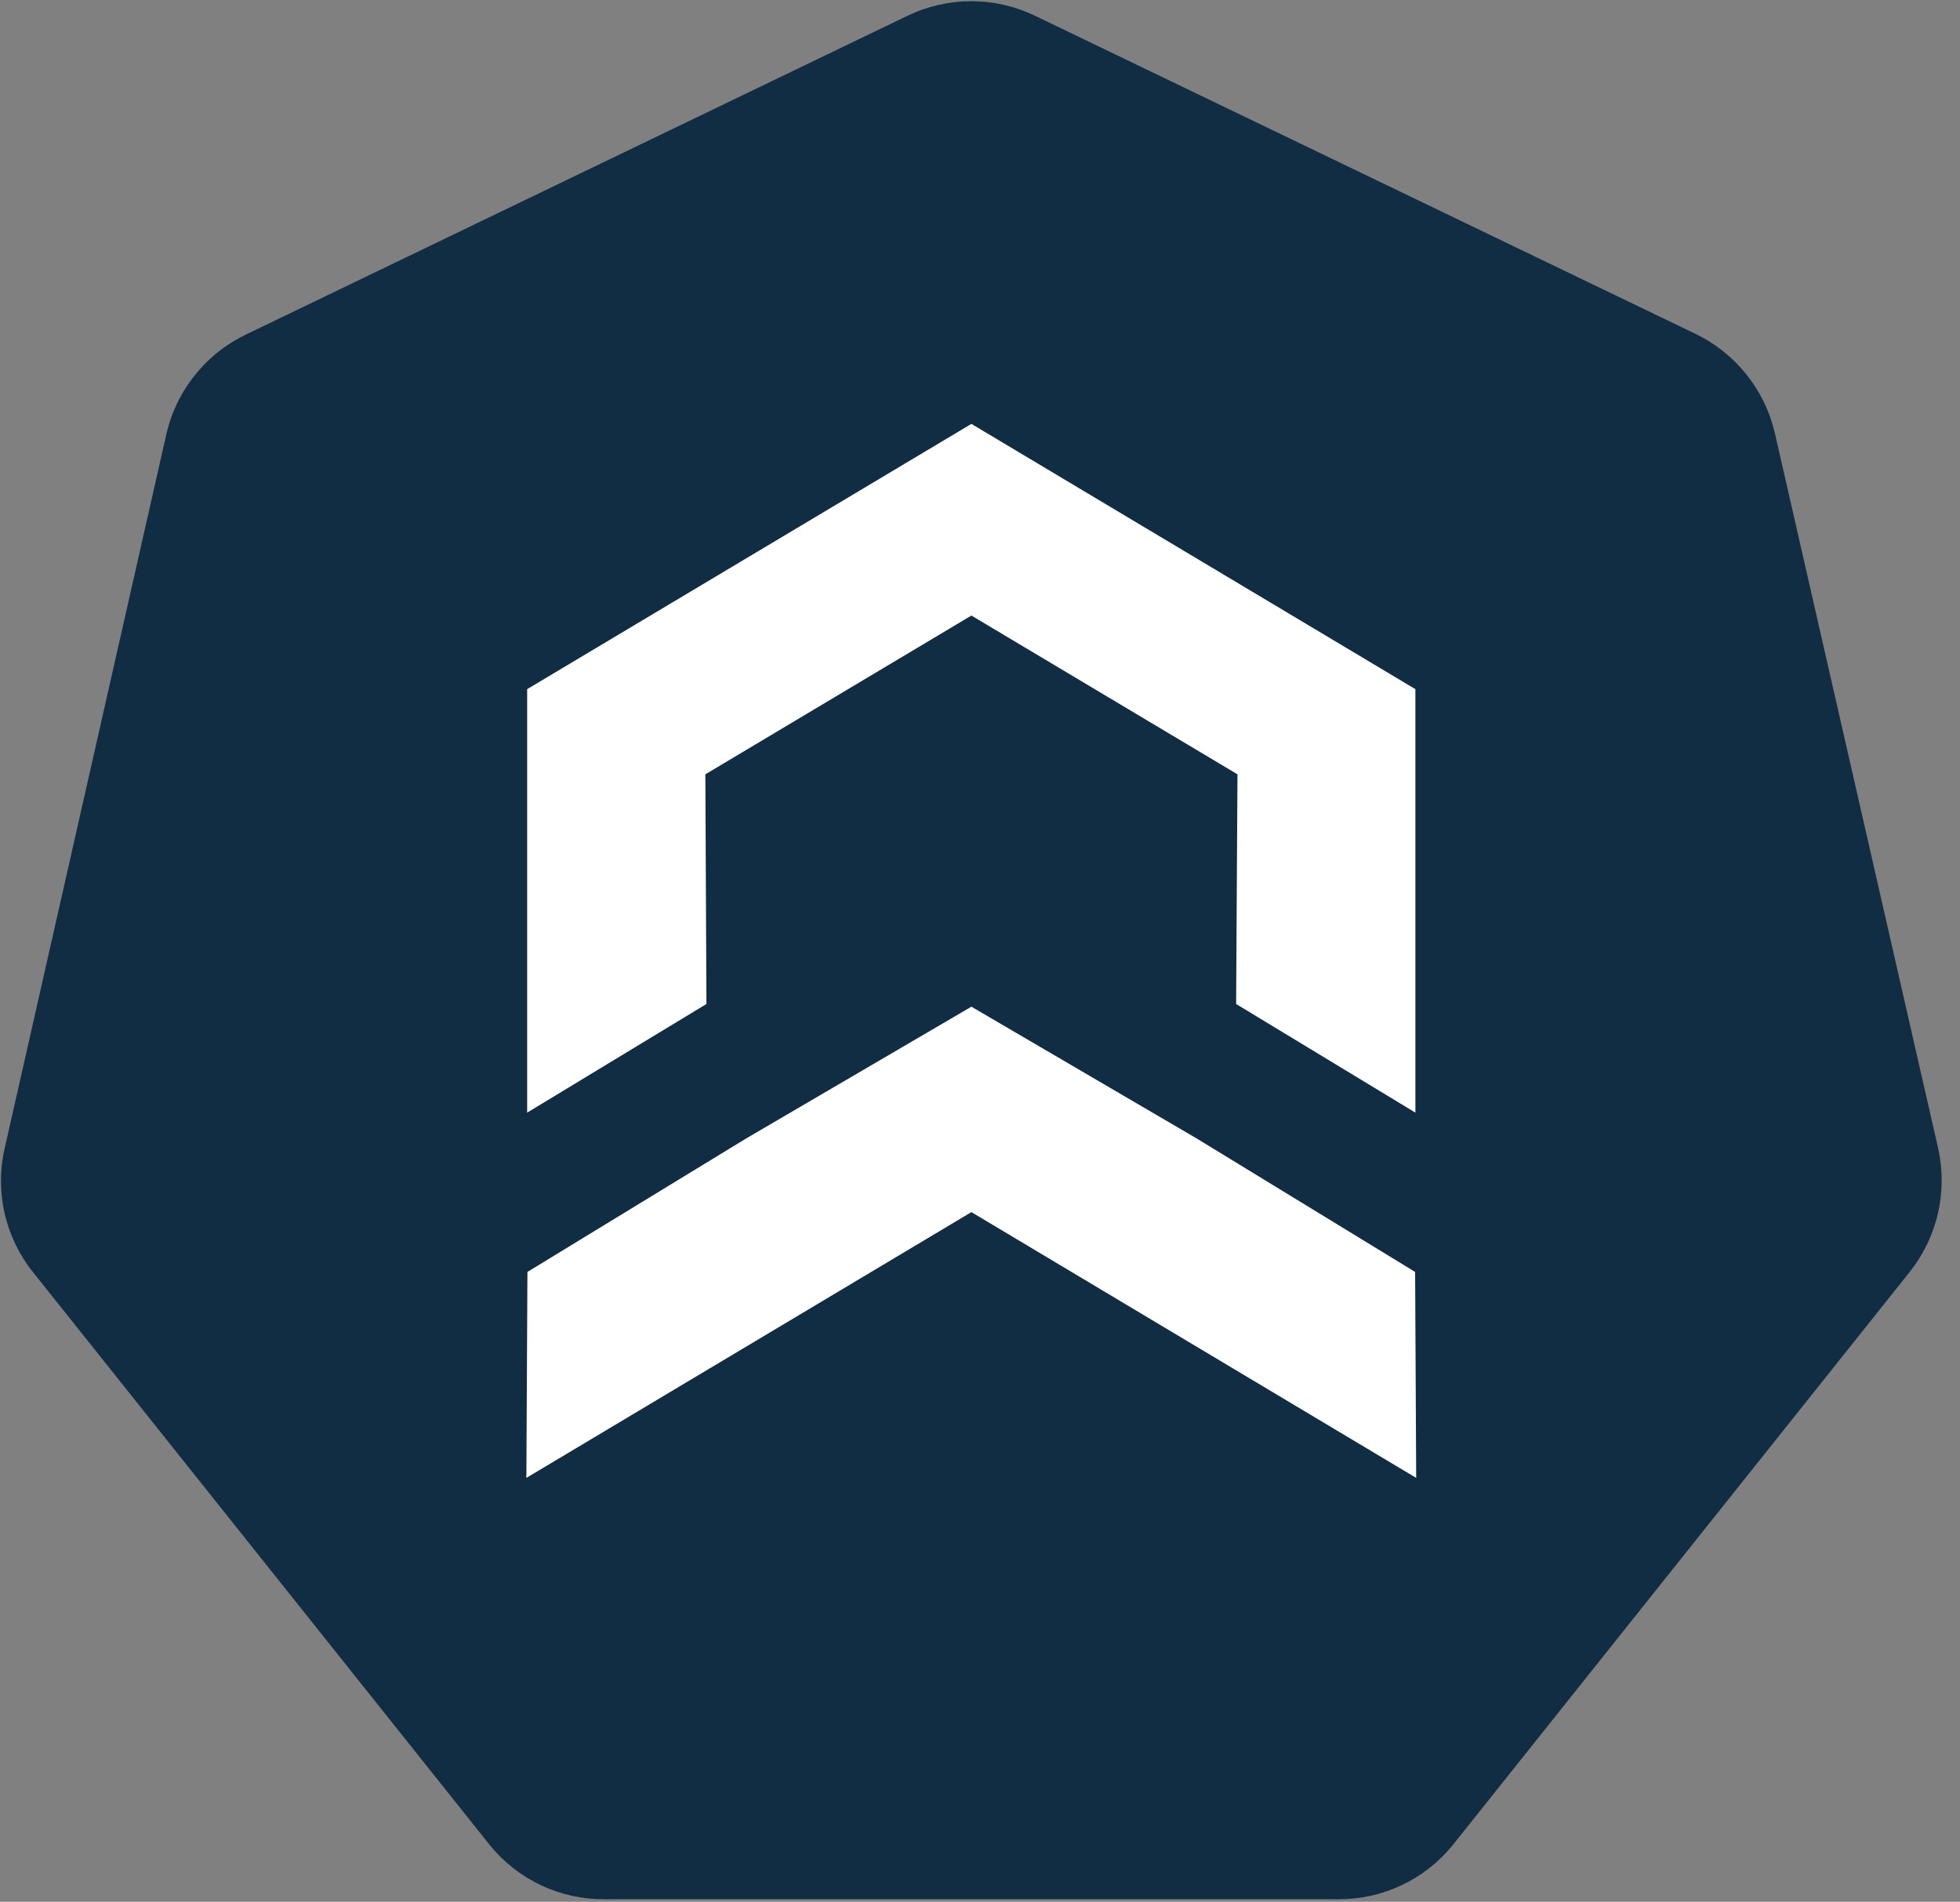
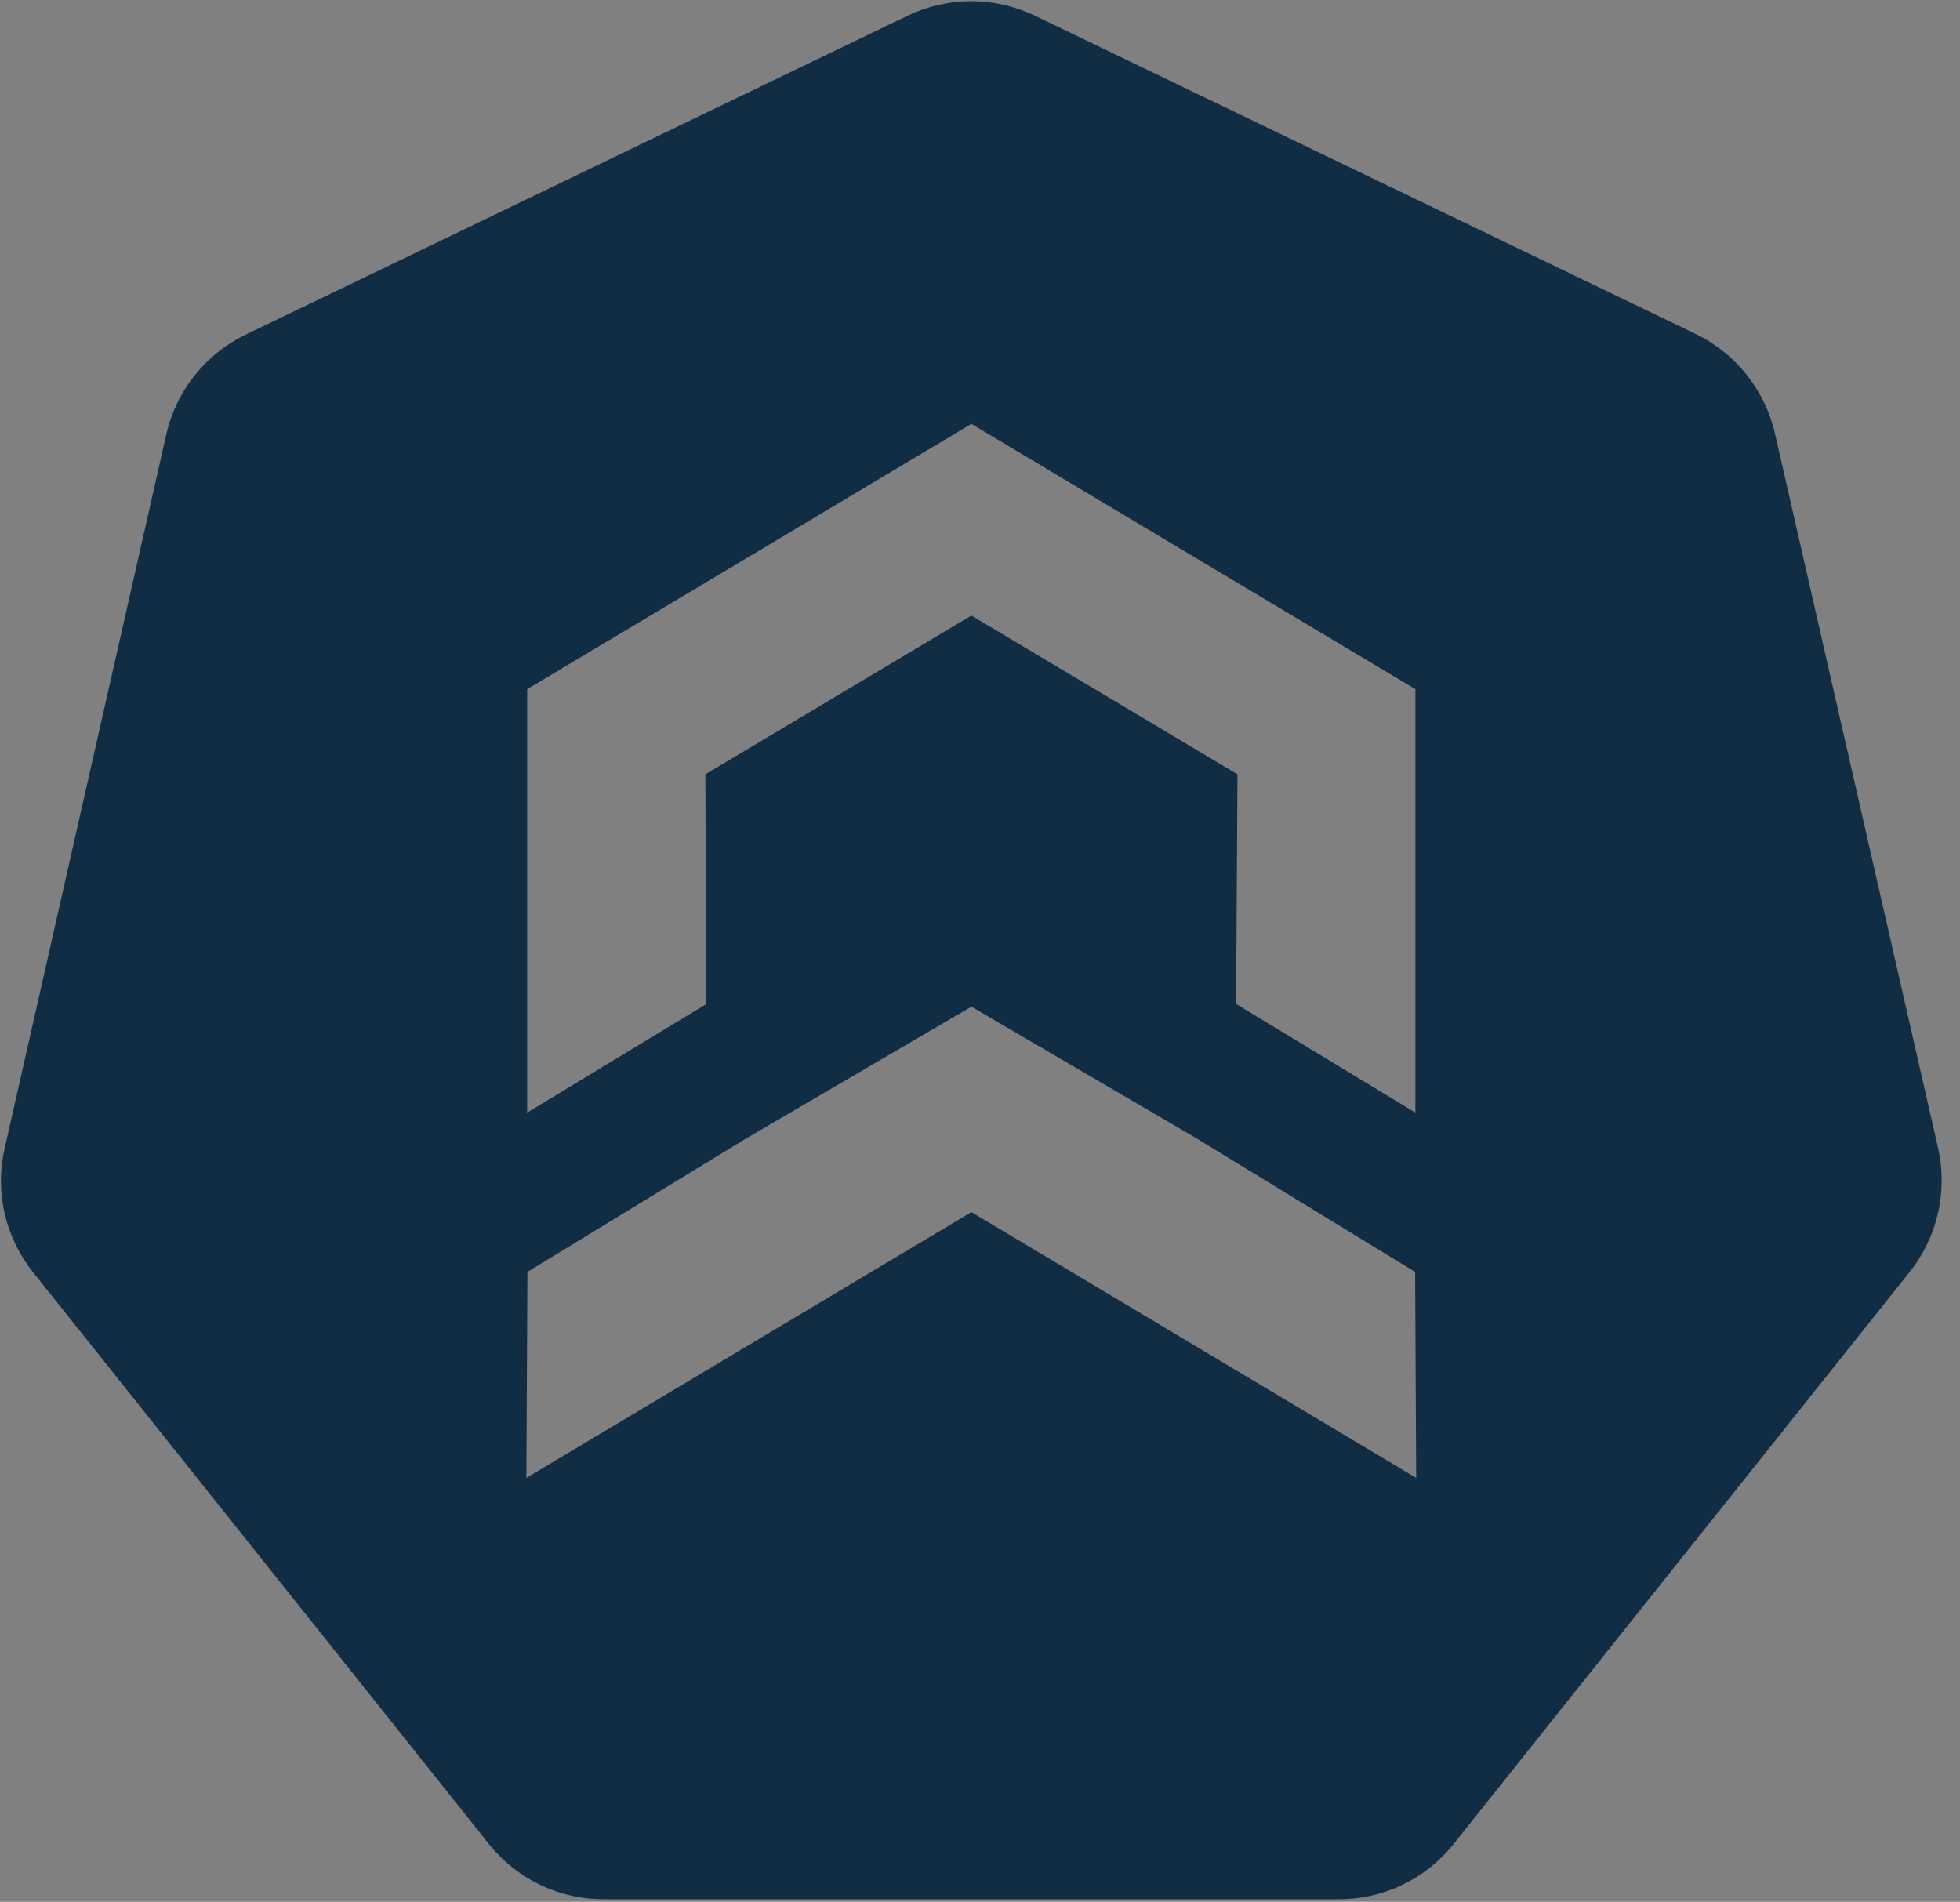
<svg xmlns="http://www.w3.org/2000/svg" width="101" height="98" viewBox="0 0 101 98" fill="none">
  <rect x="0" y="0" width="101" height="98" fill="#808080" stroke="none" />
-   <rect x="19" y="20" width="62" height="63" fill="white" />
  <path fill-rule="evenodd" clip-rule="evenodd" d="M12.746 17.203L46.765 0.812C47.79 0.319 48.913 0.062 50.05 0.062C51.188 0.062 52.311 0.319 53.335 0.812L87.368 17.203C88.393 17.698 89.293 18.416 90.002 19.306C90.712 20.196 91.212 21.234 91.466 22.343L99.87 59.154C100.12 60.263 100.118 61.415 99.863 62.523C99.608 63.632 99.107 64.668 98.397 65.557L74.852 95.089C74.137 95.966 73.235 96.672 72.21 97.153C71.186 97.634 70.066 97.878 68.935 97.867H31.166C30.034 97.878 28.915 97.634 27.89 97.153C26.866 96.672 25.963 95.966 25.248 95.089L1.703 65.557C0.992 64.669 0.491 63.632 0.239 62.523C-0.014 61.414 -0.012 60.262 0.245 59.154L8.579 22.343C8.839 21.227 9.35 20.184 10.072 19.294C10.793 18.404 11.708 17.689 12.746 17.203ZM72.977 76.156L50.057 62.46L27.124 76.156L27.179 65.543L38.445 58.668L50.057 51.875L61.67 58.668L72.922 65.543L72.977 76.156ZM72.936 57.334V35.512L50.057 21.843L27.165 35.512V57.334L36.403 51.736L36.347 39.901L50.057 31.719L63.768 39.901L63.698 51.736L72.936 57.334Z" fill="#112D44" />
</svg>